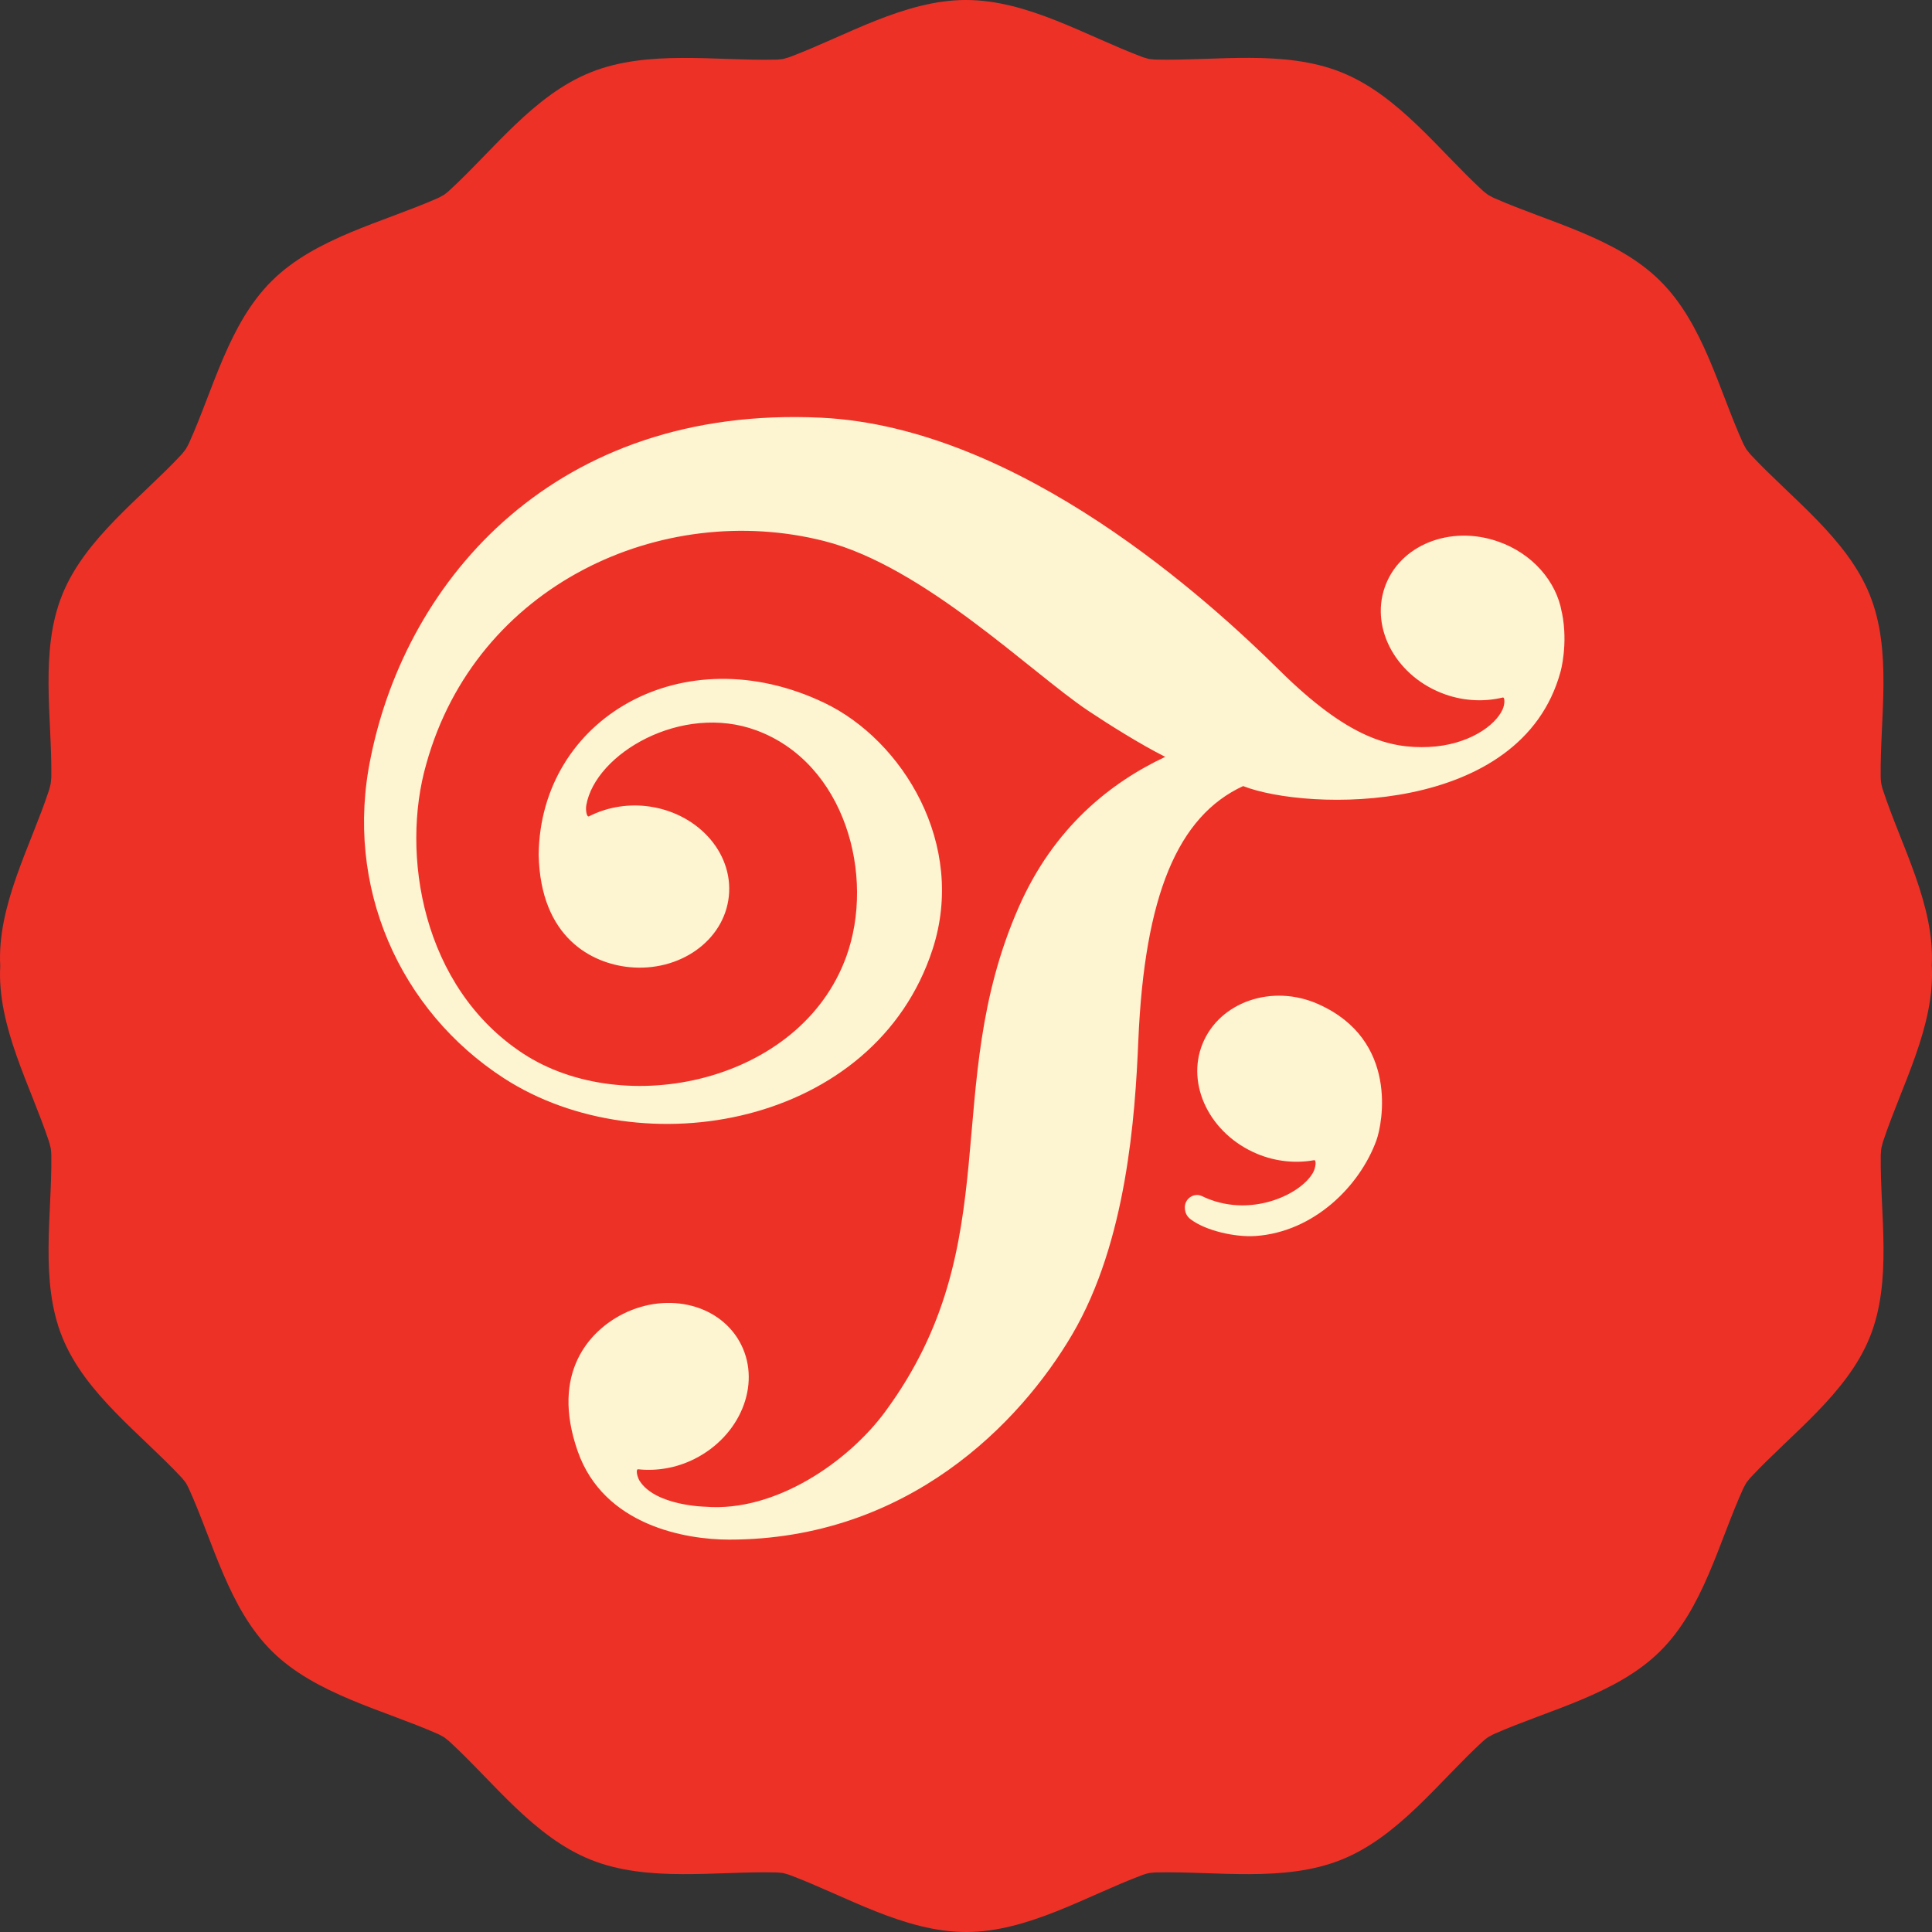
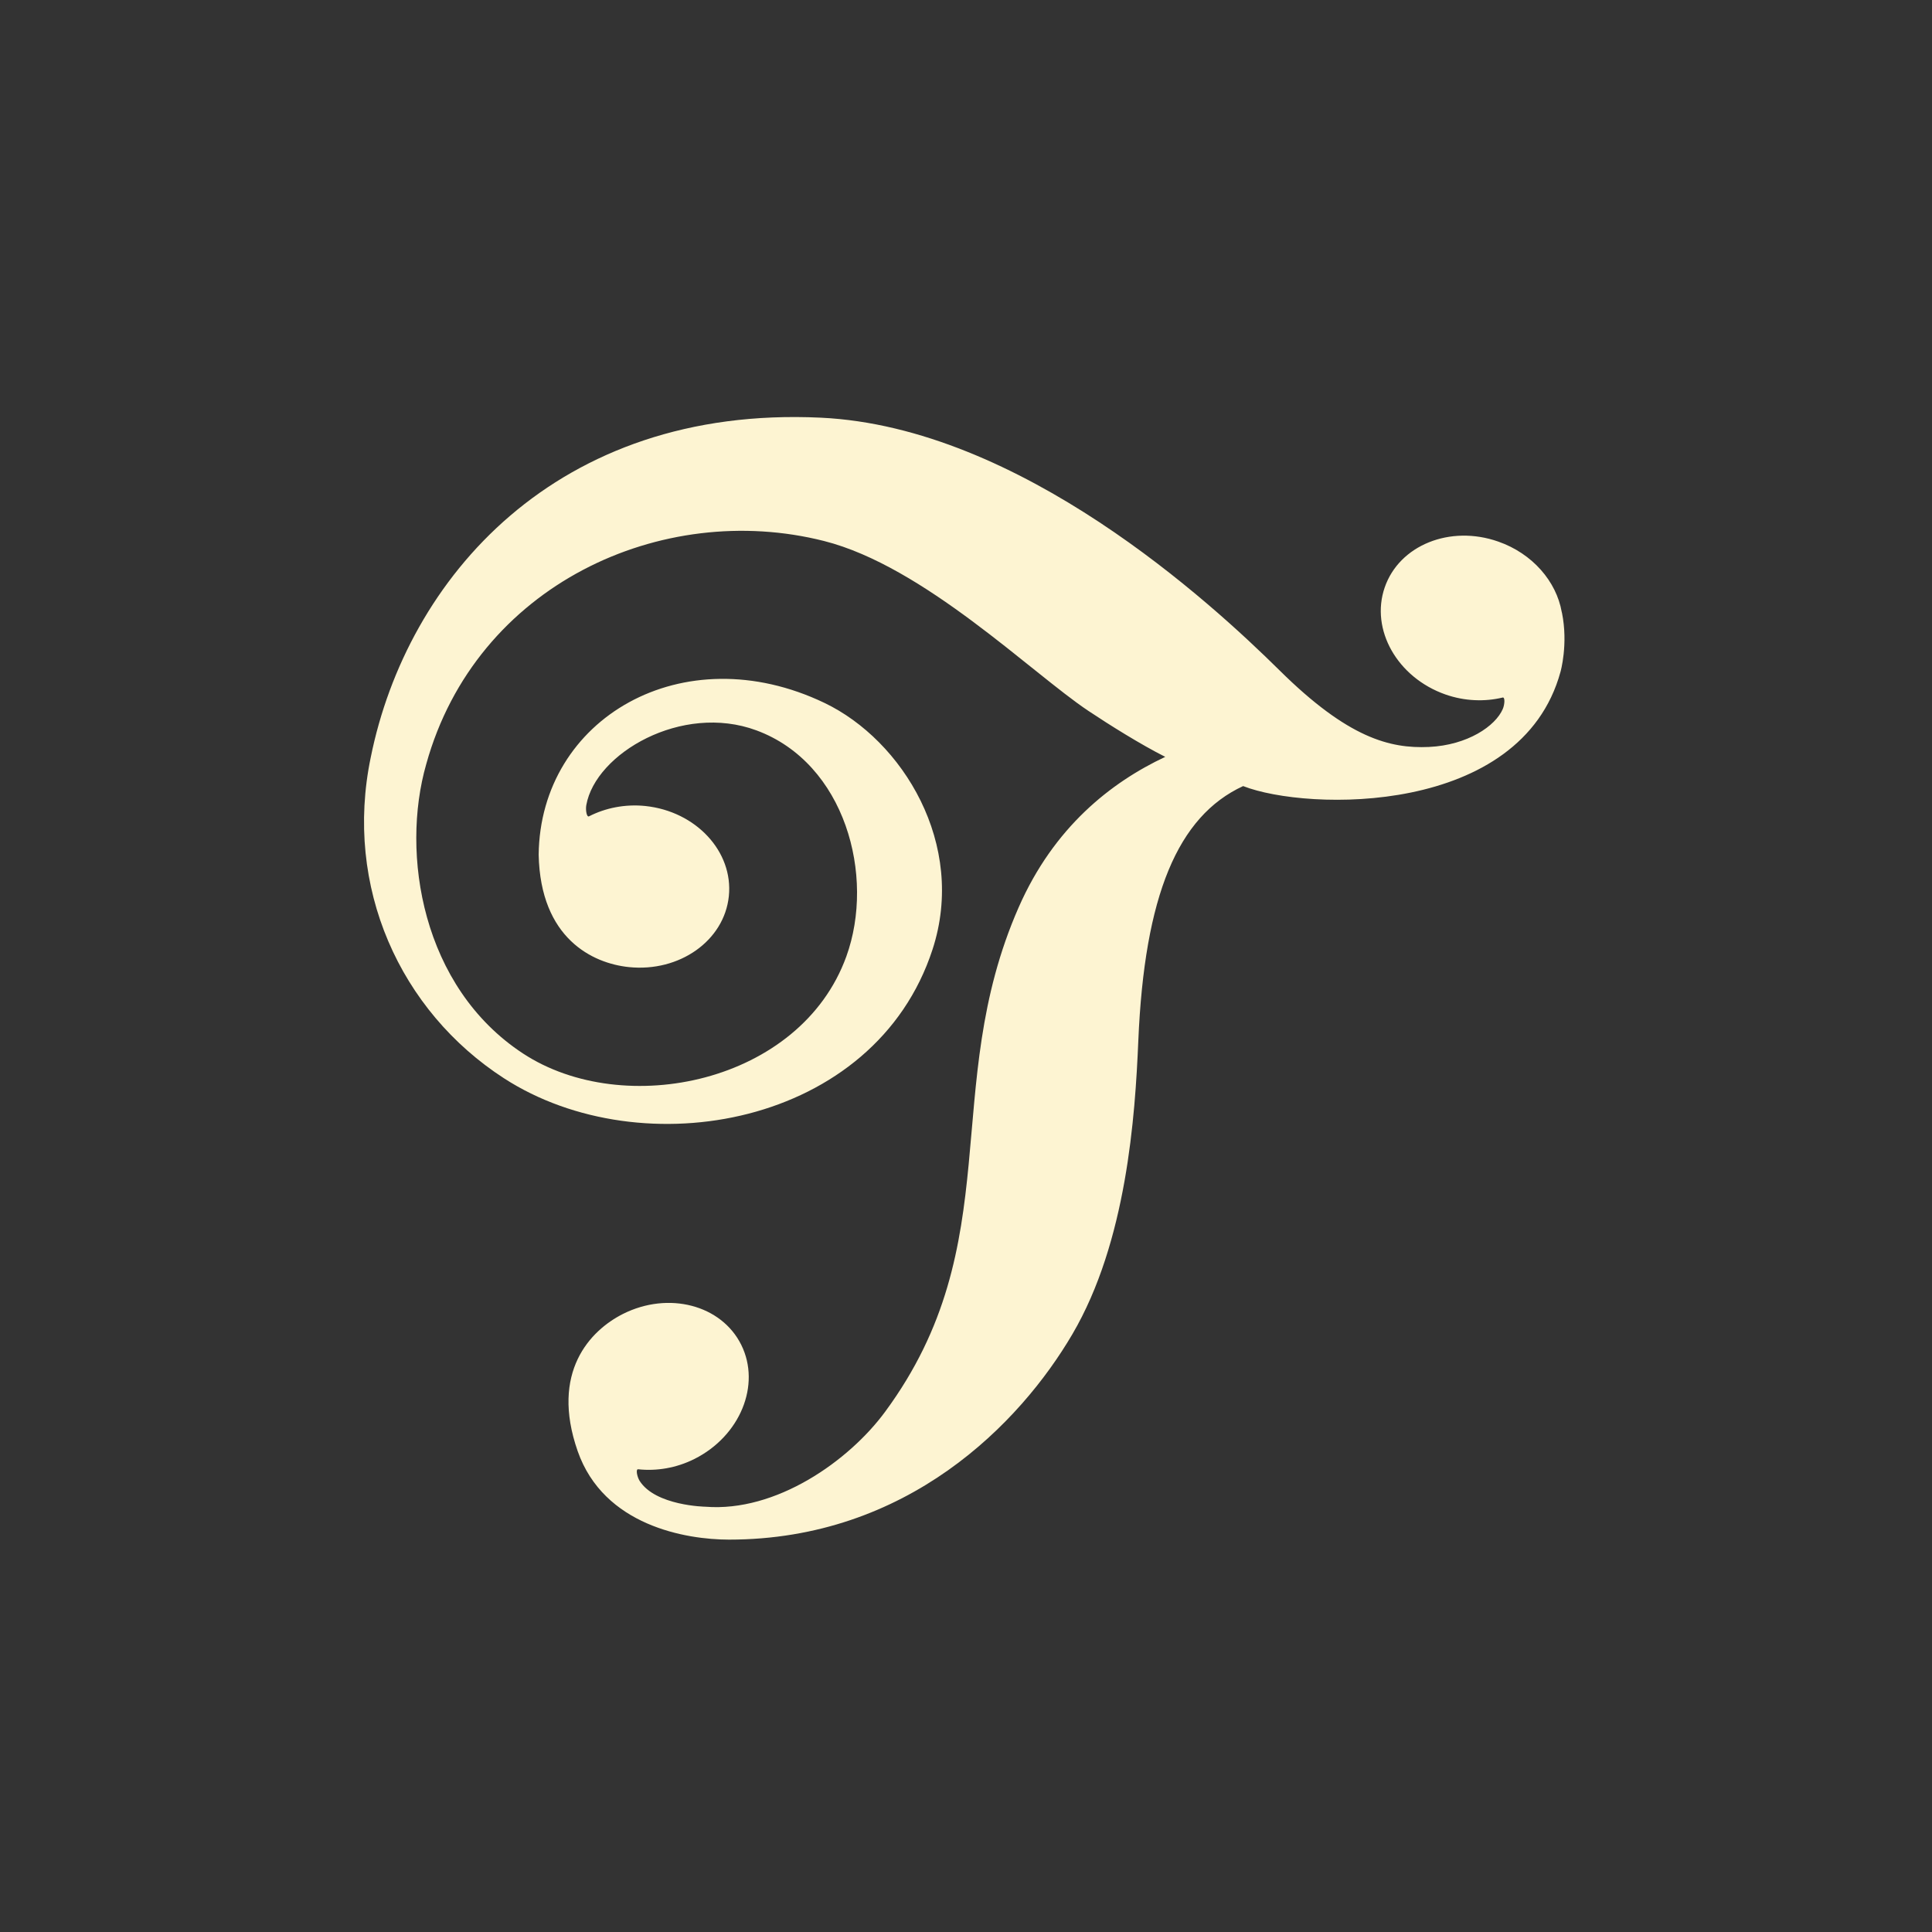
<svg xmlns="http://www.w3.org/2000/svg" width="32" height="32" viewBox="0 0 32 32" fill="none">
  <rect x="0" y="0" width="32" height="32" fill="#333333" stroke="none" />
  <g clip-path="url(#clip0_1710_1719)">
-     <path d="M31.997 16C32.05 17 31.494 17.984 31.189 18.909C31.189 18.909 31.174 18.957 31.16 19.022C31.152 19.089 31.151 19.139 31.151 19.139C31.139 20.112 31.346 21.219 30.969 22.149C30.594 23.08 29.671 23.748 29.002 24.465C29.002 24.465 28.967 24.502 28.927 24.556C28.892 24.614 28.871 24.66 28.871 24.66C28.467 25.549 28.212 26.646 27.492 27.354C26.773 28.064 25.656 28.319 24.752 28.718C24.752 28.718 24.705 28.739 24.647 28.773C24.592 28.812 24.555 28.847 24.555 28.847C23.831 29.512 23.161 30.425 22.216 30.803C21.272 31.182 20.142 30.99 19.151 31.013C19.151 31.013 19.1 31.014 19.032 31.023C18.966 31.039 18.919 31.057 18.919 31.057C17.992 31.404 17.02 32.001 16.001 32C14.981 32 14.008 31.404 13.083 31.057C13.083 31.057 13.035 31.039 12.969 31.023C12.902 31.014 12.85 31.013 12.85 31.013C11.859 30.99 10.729 31.182 9.785 30.803C8.84 30.425 8.171 29.512 7.446 28.847C7.446 28.847 7.409 28.813 7.354 28.773C7.295 28.738 7.249 28.718 7.249 28.718C6.345 28.319 5.229 28.064 4.509 27.354C3.788 26.645 3.533 25.548 3.13 24.66C3.13 24.66 3.11 24.614 3.075 24.556C3.035 24.503 3 24.465 3 24.465C2.33 23.748 1.407 23.08 1.032 22.149C0.655 21.219 0.863 20.113 0.85 19.139C0.85 19.139 0.85 19.089 0.841 19.022C0.827 18.957 0.812 18.909 0.812 18.909C0.506 17.984 -0.05 17 0.004 16C-0.05 15 0.506 14.017 0.811 13.091C0.811 13.091 0.826 13.043 0.84 12.978C0.849 12.911 0.85 12.861 0.85 12.861C0.862 11.887 0.655 10.781 1.031 9.851C1.406 8.92 2.329 8.253 2.999 7.536C2.999 7.536 3.034 7.498 3.074 7.444C3.109 7.387 3.13 7.341 3.13 7.341C3.533 6.452 3.788 5.355 4.508 4.647C5.227 3.937 6.344 3.682 7.248 3.283C7.248 3.283 7.295 3.262 7.353 3.228C7.408 3.188 7.445 3.153 7.445 3.153C8.169 2.489 8.839 1.576 9.784 1.198C10.728 0.819 11.858 1.011 12.849 0.988C12.849 0.988 12.9 0.987 12.968 0.978C13.034 0.961 13.082 0.944 13.082 0.944C14.008 0.596 14.98 0 16 0C17.02 0 17.992 0.596 18.918 0.943C18.918 0.943 18.966 0.961 19.031 0.977C19.099 0.986 19.151 0.987 19.151 0.987C20.142 1.01 21.271 0.818 22.215 1.197C23.16 1.575 23.83 2.487 24.554 3.153C24.554 3.153 24.591 3.187 24.646 3.227C24.705 3.262 24.751 3.282 24.751 3.282C25.655 3.681 26.772 3.936 27.491 4.646C28.212 5.355 28.467 6.452 28.87 7.34C28.87 7.34 28.891 7.386 28.926 7.444C28.966 7.497 29.001 7.535 29.001 7.535C29.67 8.252 30.593 8.92 30.968 9.85C31.345 10.78 31.138 11.887 31.15 12.86C31.15 12.86 31.15 12.91 31.159 12.977C31.172 13.042 31.189 13.09 31.189 13.09C31.493 14.015 32.05 15 31.996 15.999L31.997 16Z" fill="#EE3127" />
-     <path d="M21.841 16.634C21.07 16.288 20.201 16.598 19.92 17.283C19.638 17.967 20.043 18.786 20.822 19.111C21.135 19.242 21.466 19.27 21.762 19.217C21.808 19.204 21.793 19.334 21.755 19.408C21.575 19.769 20.707 20.203 19.901 19.808C19.874 19.797 19.845 19.79 19.814 19.793C19.702 19.801 19.617 19.899 19.625 20.013C19.629 20.078 19.652 20.142 19.715 20.191C19.959 20.381 20.453 20.496 20.797 20.472C21.759 20.405 22.52 19.651 22.798 18.887C22.9 18.604 23.168 17.228 21.84 16.634H21.841Z" fill="#FDF4D2" />
    <path d="M25.87 10.148L25.867 10.135C25.778 9.632 25.385 9.169 24.815 8.97C24.018 8.69 23.176 9.03 22.935 9.73C22.694 10.429 23.144 11.223 23.942 11.503C24.262 11.615 24.594 11.624 24.886 11.554C24.931 11.538 24.924 11.668 24.89 11.745C24.77 12.023 24.312 12.342 23.667 12.372C23.022 12.401 22.327 12.225 21.194 11.104C20.06 9.983 16.899 7.074 13.594 6.918C9.213 6.711 6.739 9.583 6.141 12.543C5.693 14.69 6.626 16.746 8.348 17.86C10.637 19.341 14.492 18.654 15.446 15.725C16.013 13.985 14.95 12.262 13.655 11.642C11.313 10.521 8.947 11.897 8.922 14.157C8.951 15.544 9.816 15.956 10.415 16.018C11.255 16.105 11.996 15.58 12.072 14.843C12.148 14.106 11.528 13.438 10.689 13.35C10.352 13.315 10.026 13.383 9.758 13.52C9.718 13.545 9.696 13.417 9.711 13.335C9.863 12.48 11.293 11.64 12.528 12.097C13.999 12.64 14.5 14.509 14.018 15.842C13.259 17.939 10.335 18.548 8.661 17.448C6.987 16.349 6.634 14.139 7.06 12.656C7.884 9.685 10.964 8.28 13.65 8.961C15.301 9.379 17.086 11.146 18.025 11.773C18.379 12.009 18.892 12.33 19.3 12.536C18.4 12.959 17.455 13.701 16.872 15.029C15.556 18.025 16.718 20.589 14.662 23.381C14.06 24.2 12.853 25.049 11.684 24.956C11.684 24.956 10.855 24.942 10.593 24.526C10.55 24.454 10.526 24.326 10.573 24.336C10.872 24.368 11.2 24.317 11.504 24.164C12.259 23.784 12.606 22.939 12.278 22.276C11.95 21.613 11.073 21.384 10.318 21.763C9.778 22.035 9.111 22.726 9.568 24.035C10 25.272 11.362 25.5 12.073 25.501C15.032 25.501 16.897 23.572 17.761 22.1C18.661 20.566 18.801 18.494 18.854 17.239C18.956 14.833 19.507 13.52 20.59 13.02C21.65 13.435 25.193 13.52 25.847 11.127C25.847 11.127 25.977 10.672 25.871 10.149L25.87 10.148Z" fill="#FDF4D2" />
  </g>
  <defs>
    <clipPath id="clip0_1710_1719">
      <rect width="32" height="32" fill="white" />
    </clipPath>
  </defs>
</svg>